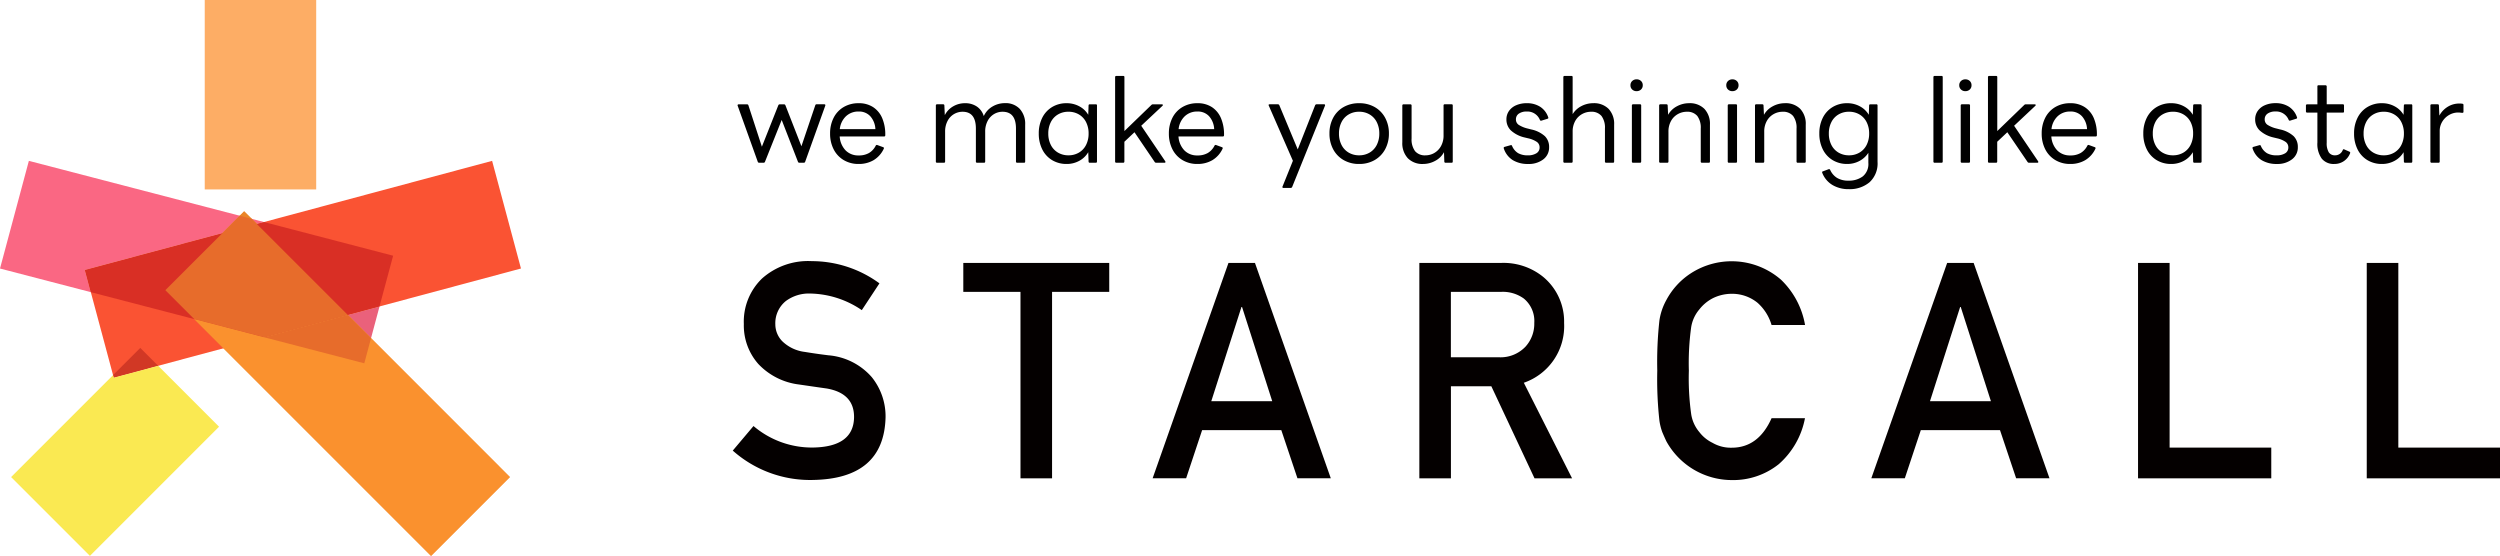
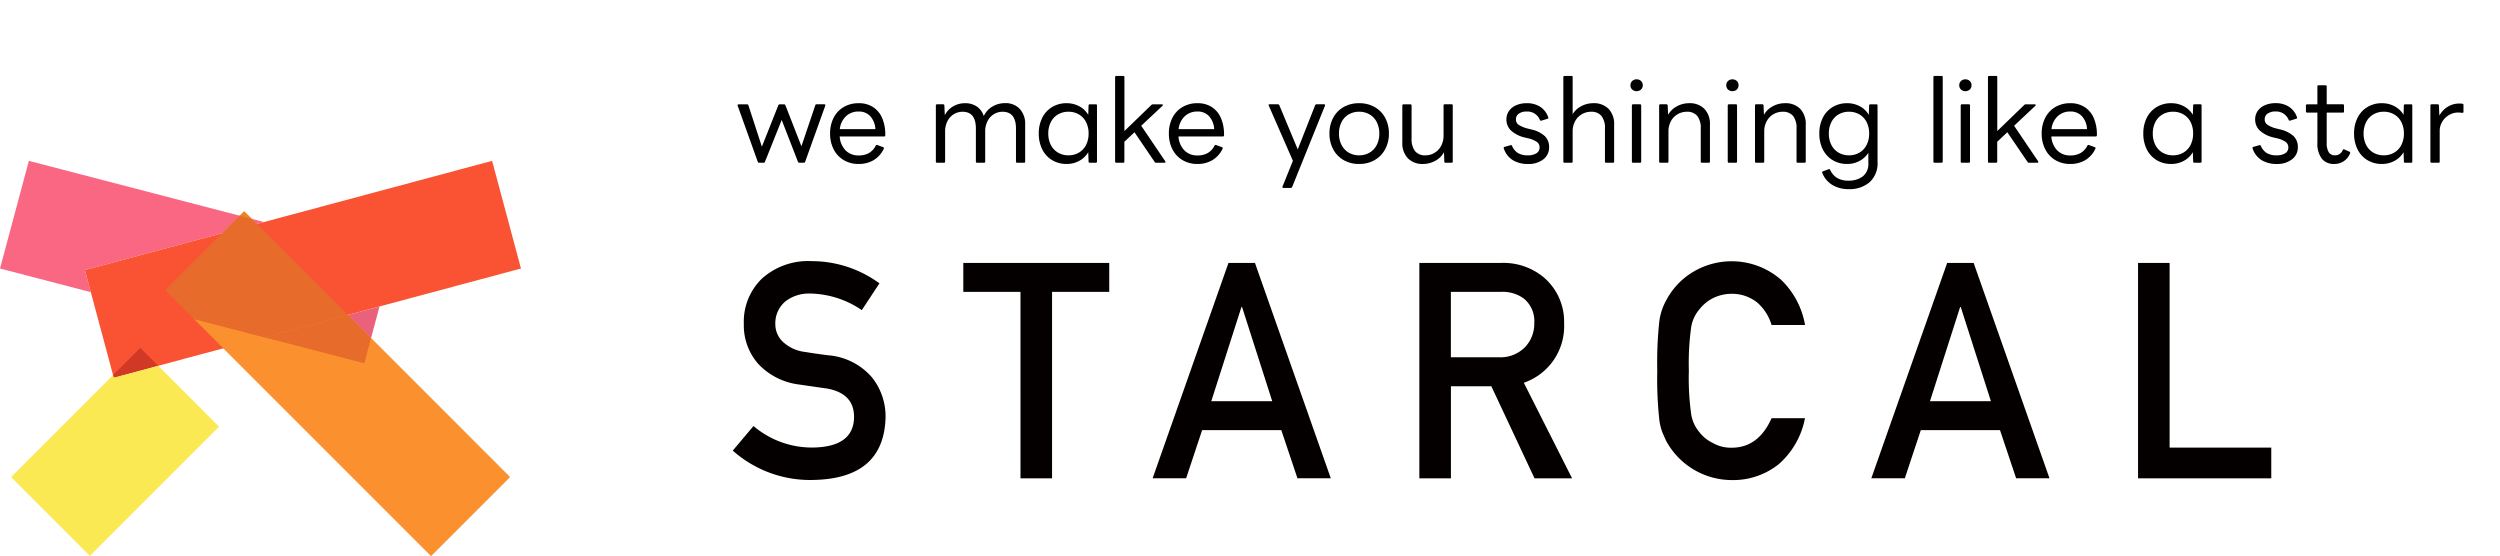
<svg xmlns="http://www.w3.org/2000/svg" width="296.831" height="66" viewBox="0 0 296.831 66">
  <g id="logo" transform="translate(-50 -55)">
    <g id="グループ_2" data-name="グループ 2" transform="translate(-474.365 5)">
      <path id="パス_9" data-name="パス 9" d="M10.077,36.314l21.267-5.7L3.427,23.35,0,36.134,10.781,38.94Z" transform="translate(524.365 45.749)" fill="#fa6783" />
      <path id="パス_10" data-name="パス 10" d="M38.38,48.154l11.86,3.084,1.808-6.748Z" transform="translate(517.378 41.9)" fill="#ea617b" />
      <rect id="_長方形_3" width="50.058" height="13.234" transform="translate(534.444 82.063) rotate(-15.01)" fill="#fa5333" />
-       <rect id="_長方形_2" width="13.234" height="22.493" transform="translate(548.674 50)" fill="#fdad65" />
      <path id="パス_11" data-name="パス 11" d="M16.492,54.042l5.276-1.415L19.641,50.5,16.41,53.731Z" transform="translate(521.377 40.806)" fill="#d13825" />
-       <path id="パス_12" data-name="パス 12" d="M47.3,42.258l1.62-6.028-15.336-4-21.267,5.7.7,2.626,20.612,5.366Z" transform="translate(522.122 44.132)" fill="#d92f25" />
      <path id="パス_13" data-name="パス 13" d="M13.8,54.515l-.082-.311L1.61,66.31l9.357,9.357L26.3,60.331,19.073,53.1Z" transform="translate(524.072 40.333)" fill="#fae952" />
      <path id="パス_14" data-name="パス 14" d="M36.368,32.177l-1.505-1.5L32.27,33.273Z" transform="translate(518.49 44.415)" fill="#ea8628" />
      <path id="パス_15" data-name="パス 15" d="M46.432,45.72l-9.905,2.658L28.2,46.211,56.313,74.324l9.357-9.357Z" transform="translate(519.231 41.676)" fill="#ea8628" />
      <path id="パス_16" data-name="パス 16" d="M34.863,30.68,32.27,33.273l4.1-1.1Z" transform="translate(518.49 44.415)" fill="#ea8628" />
      <path id="パス_17" data-name="パス 17" d="M46.432,45.72l-9.905,2.658L28.2,46.211,56.313,74.324l9.357-9.357Z" transform="translate(519.231 41.676)" fill="#fa912e" />
      <path id="パス_18" data-name="パス 18" d="M48.285,45.72,38.38,48.378l11.86,3.084.8-2.986Z" transform="translate(517.378 41.676)" fill="#e76c2b" />
      <path id="パス_19" data-name="パス 19" d="M45.667,43.1,34.249,31.688l-1.407-.368L24,40.154l3.435,3.435,8.327,2.168Z" transform="translate(519.996 44.298)" fill="#e76c2b" />
    </g>
    <g id="STARCALL" transform="translate(137 86)" style="isolation: isolate">
      <g id="グループ_1" data-name="グループ 1" style="isolation: isolate">
        <path id="パス_1" data-name="パス 1" d="M114.21,45.758a10.691,10.691,0,0,0,7.034,2.549c3.215-.044,4.853-1.235,4.9-3.565q.039-2.865-3.232-3.443c-1-.14-2.094-.3-3.276-.473a7.973,7.973,0,0,1-4.862-2.444,6.9,6.9,0,0,1-1.717-4.739,7.119,7.119,0,0,1,2.155-5.4,8.214,8.214,0,0,1,5.922-2.067,13.605,13.605,0,0,1,8.024,2.637l-2.094,3.18a11.182,11.182,0,0,0-6.132-1.971,4.587,4.587,0,0,0-2.891.894,3.378,3.378,0,0,0-1.244,2.777,2.874,2.874,0,0,0,.832,2,4.636,4.636,0,0,0,2.672,1.261c.683.114,1.612.254,2.786.4a7.668,7.668,0,0,1,5.151,2.584,7.421,7.421,0,0,1,1.647,4.774q-.184,7.332-8.69,7.446a13.816,13.816,0,0,1-9.452-3.487l2.462-2.917Z" transform="translate(-111.74 -26.17)" fill="#040000" />
        <path id="パス_2" data-name="パス 2" d="M149.779,29.854H142.99V26.42h17.328v3.434h-6.789V51.991h-3.749Z" transform="translate(-115.615 -26.201)" fill="#040000" />
        <path id="パス_3" data-name="パス 3" d="M183.919,46.27h-9.391l-1.9,5.72H168.65l9.005-25.571H180.8l9.005,25.571h-3.96l-1.918-5.72Zm-1.069-3.434L179.267,31.65h-.07l-3.583,11.187Z" transform="translate(-118.796 -26.201)" fill="#040000" />
        <path id="パス_4" data-name="パス 4" d="M204.8,26.42h9.68a7.477,7.477,0,0,1,5.055,1.682,6.887,6.887,0,0,1,2.453,5.458,7.109,7.109,0,0,1-4.783,7.087l5.729,11.344h-4.459L213.35,41.067h-4.8V51.991H204.8Zm3.749,11.2h5.685a4.079,4.079,0,0,0,3.171-1.261,4.033,4.033,0,0,0,1.042-2.812,3.451,3.451,0,0,0-1.244-2.9,4.245,4.245,0,0,0-2.759-.788h-5.9v7.77Z" transform="translate(-123.278 -26.201)" fill="#040000" />
        <path id="パス_5" data-name="パス 5" d="M254.588,44.814a9.64,9.64,0,0,1-3.11,5.466,8.665,8.665,0,0,1-5.589,1.892,8.891,8.891,0,0,1-7.753-4.59c-.184-.385-.342-.753-.491-1.1a6.731,6.731,0,0,1-.342-1.367,44.764,44.764,0,0,1-.254-5.931,45.234,45.234,0,0,1,.254-5.966,7.127,7.127,0,0,1,.832-2.435,8.585,8.585,0,0,1,2.891-3.154,8.927,8.927,0,0,1,10.714.753,9.756,9.756,0,0,1,2.856,5.379h-3.977a5.642,5.642,0,0,0-1.664-2.637,4.774,4.774,0,0,0-3.066-1.069,5.051,5.051,0,0,0-2.278.543,4.832,4.832,0,0,0-1.568,1.314,4.281,4.281,0,0,0-.972,2.129,31.292,31.292,0,0,0-.272,5.151,30.639,30.639,0,0,0,.272,5.116,4.3,4.3,0,0,0,.972,2.164,4.366,4.366,0,0,0,1.568,1.279,4.315,4.315,0,0,0,2.278.578q3.167,0,4.73-3.5H254.6Z" transform="translate(-127.277 -26.172)" fill="#040000" />
        <path id="パス_6" data-name="パス 6" d="M281.329,46.27h-9.391l-1.9,5.72H266.06l9.005-25.571h3.145l9.005,25.571h-3.96l-1.918-5.72Zm-1.069-3.434L276.677,31.65h-.07l-3.583,11.187Z" transform="translate(-130.874 -26.201)" fill="#040000" />
        <path id="パス_7" data-name="パス 7" d="M302.21,26.42h3.749V48.347h12.071v3.644H302.21Z" transform="translate(-135.356 -26.201)" fill="#040000" />
-         <path id="パス_8" data-name="パス 8" d="M333.21,26.42h3.749V48.347h12.072v3.644H333.21Z" transform="translate(-139.2 -26.201)" fill="#040000" />
      </g>
    </g>
    <path id="パス_22" data-name="パス 22" d="M-99.853.325a.176.176,0,0,1-.169-.1l-2.392-6.669-.013-.039q0-.13.143-.13h.975a.161.161,0,0,1,.169.117l1.6,4.914,1.95-4.914a.175.175,0,0,1,.169-.117h.507a.175.175,0,0,1,.169.117l1.9,4.862L-93.2-6.5a.153.153,0,0,1,.156-.117h.9q.182,0,.13.169L-94.406.221a.161.161,0,0,1-.169.1h-.507a.161.161,0,0,1-.169-.1l-1.937-4.979L-99.177.221a.161.161,0,0,1-.169.1Zm11.8.143A3.385,3.385,0,0,1-89.837,0a3.129,3.129,0,0,1-1.189-1.287,4.047,4.047,0,0,1-.416-1.859,4.047,4.047,0,0,1,.416-1.859,3.086,3.086,0,0,1,1.189-1.28,3.421,3.421,0,0,1,1.788-.461,3.056,3.056,0,0,1,1.729.474A2.922,2.922,0,0,1-85.241-4.94a4.912,4.912,0,0,1,.351,1.989.138.138,0,0,1-.156.156H-90.3a2.613,2.613,0,0,0,.7,1.651,2.093,2.093,0,0,0,1.547.6,2.39,2.39,0,0,0,1.235-.292,2.108,2.108,0,0,0,.793-.864.145.145,0,0,1,.195-.078l.676.247a.122.122,0,0,1,.091.065.138.138,0,0,1,0,.117A3.115,3.115,0,0,1-86.268.013,3.425,3.425,0,0,1-88.049.468Zm0-6.227a2.128,2.128,0,0,0-1.5.559,2.451,2.451,0,0,0-.735,1.534h4.225a2.459,2.459,0,0,0-.6-1.527A1.8,1.8,0,0,0-88.049-5.759ZM-78.728.325a.138.138,0,0,1-.156-.156V-6.474q0-.143.156-.143h.7q.156,0,.156.143l.052,1.144a2.508,2.508,0,0,1,1-1.047,2.764,2.764,0,0,1,1.391-.37,2.437,2.437,0,0,1,1.417.4,2.111,2.111,0,0,1,.819,1.131,2.535,2.535,0,0,1,1.034-1.138,2.887,2.887,0,0,1,1.475-.4,2.3,2.3,0,0,1,1.762.682,2.629,2.629,0,0,1,.643,1.879V.169q0,.156-.13.156h-.806a.138.138,0,0,1-.156-.156v-3.9q0-2-1.6-2a1.967,1.967,0,0,0-.988.266,2.029,2.029,0,0,0-.767.806,2.688,2.688,0,0,0-.3,1.319V.169q0,.156-.143.156h-.806a.138.138,0,0,1-.156-.156v-3.9q0-2-1.586-2a2,2,0,0,0-.994.266,2.014,2.014,0,0,0-.773.806,2.688,2.688,0,0,0-.3,1.319V.169q0,.156-.143.156Zm15.379.143A3.269,3.269,0,0,1-65.091.007a3.083,3.083,0,0,1-1.163-1.28,4.131,4.131,0,0,1-.41-1.872,4.09,4.09,0,0,1,.41-1.866,3.092,3.092,0,0,1,1.163-1.274,3.269,3.269,0,0,1,1.742-.461,3.1,3.1,0,0,1,1.5.37,2.7,2.7,0,0,1,1.059,1.008l.039-1.105q0-.143.156-.143h.7a.126.126,0,0,1,.143.143V.169q0,.156-.143.156h-.7a.138.138,0,0,1-.156-.156l-.039-1.1A2.715,2.715,0,0,1-61.847.091,3.053,3.053,0,0,1-63.349.468Zm.208-1.027a2.393,2.393,0,0,0,1.248-.325,2.2,2.2,0,0,0,.845-.91,2.931,2.931,0,0,0,.3-1.352,2.931,2.931,0,0,0-.3-1.352,2.2,2.2,0,0,0-.845-.91,2.393,2.393,0,0,0-1.248-.325,2.393,2.393,0,0,0-1.248.325,2.2,2.2,0,0,0-.845.91,2.931,2.931,0,0,0-.3,1.352,2.931,2.931,0,0,0,.3,1.352,2.2,2.2,0,0,0,.845.91A2.393,2.393,0,0,0-63.141-.559Zm5.694.884A.138.138,0,0,1-57.6.169V-9.841q0-.143.156-.143h.806a.126.126,0,0,1,.143.143v6.4l3.2-3.094a.249.249,0,0,1,.182-.078h1.053q.13,0,.13.091a.143.143,0,0,1-.052.091L-54.5-4.069-51.649.143a.209.209,0,0,1,.026.091q0,.091-.117.091h-.975A.211.211,0,0,1-52.9.234L-55.3-3.3l-1.2,1.131V.169q0,.156-.143.156Zm9.62.143A3.385,3.385,0,0,1-49.614,0,3.129,3.129,0,0,1-50.8-1.287a4.047,4.047,0,0,1-.416-1.859A4.047,4.047,0,0,1-50.8-5.005a3.086,3.086,0,0,1,1.19-1.28,3.421,3.421,0,0,1,1.787-.461,3.056,3.056,0,0,1,1.729.474A2.922,2.922,0,0,1-45.019-4.94a4.912,4.912,0,0,1,.351,1.989.138.138,0,0,1-.156.156h-5.252a2.613,2.613,0,0,0,.7,1.651,2.093,2.093,0,0,0,1.547.6,2.39,2.39,0,0,0,1.235-.292A2.108,2.108,0,0,0-45.8-1.7a.145.145,0,0,1,.195-.078l.676.247a.122.122,0,0,1,.091.065.138.138,0,0,1,0,.117A3.115,3.115,0,0,1-46.046.013,3.425,3.425,0,0,1-47.827.468Zm0-6.227a2.128,2.128,0,0,0-1.5.559,2.451,2.451,0,0,0-.735,1.534h4.225a2.459,2.459,0,0,0-.6-1.527A1.8,1.8,0,0,0-47.827-5.759Zm10.218,9.074a.127.127,0,0,1-.111-.045.11.11,0,0,1-.007-.111L-36.491.091l-2.86-6.539a.2.2,0,0,1-.026-.078q0-.091.13-.091h.962A.184.184,0,0,1-38.1-6.5l2.184,5.239L-33.852-6.5a.192.192,0,0,1,.169-.117h.9a.1.1,0,0,1,.1.052.138.138,0,0,1,0,.117l-3.9,9.659a.186.186,0,0,1-.182.1ZM-28.626.468A3.6,3.6,0,0,1-30.479,0a3.209,3.209,0,0,1-1.235-1.287,3.9,3.9,0,0,1-.436-1.859,3.9,3.9,0,0,1,.436-1.859,3.166,3.166,0,0,1,1.235-1.28,3.639,3.639,0,0,1,1.852-.461,3.639,3.639,0,0,1,1.853.461,3.209,3.209,0,0,1,1.241,1.28,3.851,3.851,0,0,1,.442,1.859,3.851,3.851,0,0,1-.442,1.859A3.254,3.254,0,0,1-26.774,0,3.6,3.6,0,0,1-28.626.468Zm0-1.027a2.393,2.393,0,0,0,1.248-.325,2.2,2.2,0,0,0,.845-.91,2.931,2.931,0,0,0,.3-1.352,2.931,2.931,0,0,0-.3-1.352,2.2,2.2,0,0,0-.845-.91,2.393,2.393,0,0,0-1.248-.325,2.393,2.393,0,0,0-1.248.325,2.2,2.2,0,0,0-.845.91,2.931,2.931,0,0,0-.3,1.352,2.931,2.931,0,0,0,.3,1.352,2.2,2.2,0,0,0,.845.91A2.393,2.393,0,0,0-28.626-.559ZM-21.021.468a2.415,2.415,0,0,1-1.826-.682A2.616,2.616,0,0,1-23.5-2.106V-6.474a.141.141,0,0,1,.039-.1.141.141,0,0,1,.1-.039h.806q.156,0,.156.143v3.9a2.357,2.357,0,0,0,.41,1.514,1.526,1.526,0,0,0,1.254.5,2.075,2.075,0,0,0,1.008-.266,2.116,2.116,0,0,0,.806-.806,2.554,2.554,0,0,0,.318-1.32V-6.474a.126.126,0,0,1,.143-.143h.819q.13,0,.13.143V.169q0,.156-.13.156h-.715a.138.138,0,0,1-.156-.156l-.039-1.1A2.5,2.5,0,0,1-19.6.1,2.986,2.986,0,0,1-21.021.468Zm12.467,0A3.4,3.4,0,0,1-10.393.007a2.582,2.582,0,0,1-1.059-1.385l-.013-.052a.136.136,0,0,1,.1-.13l.715-.2.065-.013q.078,0,.117.1a1.823,1.823,0,0,0,.721.858,2.272,2.272,0,0,0,1.151.26,1.874,1.874,0,0,0,1.007-.24A.784.784,0,0,0-7.2-1.5a.778.778,0,0,0-.325-.65,2.99,2.99,0,0,0-1.04-.429l-.416-.1a3.621,3.621,0,0,1-1.638-.845,1.792,1.792,0,0,1-.52-1.3,1.715,1.715,0,0,1,.3-.995A1.984,1.984,0,0,1-9.99-6.5a3.077,3.077,0,0,1,1.267-.247,2.889,2.889,0,0,1,1.586.422A2.387,2.387,0,0,1-6.175-5.07a.145.145,0,0,1,.013.065.088.088,0,0,1-.026.065.163.163,0,0,1-.065.039l-.715.221a.181.181,0,0,1-.078.013q-.065,0-.117-.091a1.6,1.6,0,0,0-1.573-1,1.571,1.571,0,0,0-.923.247.8.8,0,0,0-.351.689.761.761,0,0,0,.325.643,3.456,3.456,0,0,0,1.105.449l.39.1a3.5,3.5,0,0,1,1.625.806,1.785,1.785,0,0,1,.494,1.3A1.75,1.75,0,0,1-6.76-.078,2.8,2.8,0,0,1-8.554.468ZM-4.225.325A.138.138,0,0,1-4.381.169V-9.841q0-.143.156-.143h.806a.126.126,0,0,1,.143.143v4.394a2.623,2.623,0,0,1,1.053-.962A3.023,3.023,0,0,1-.832-6.747a2.428,2.428,0,0,1,1.827.676,2.592,2.592,0,0,1,.656,1.885V.169q0,.156-.13.156H.715A.138.138,0,0,1,.559.169v-3.9a2.333,2.333,0,0,0-.41-1.5,1.542,1.542,0,0,0-1.267-.5,2.148,2.148,0,0,0-1.02.266,2.088,2.088,0,0,0-.819.806,2.554,2.554,0,0,0-.318,1.319V.169q0,.156-.143.156Zm8.541-8.5a.731.731,0,0,1-.52-.195.663.663,0,0,1-.208-.507A.663.663,0,0,1,3.8-9.386a.731.731,0,0,1,.52-.195.731.731,0,0,1,.52.195.663.663,0,0,1,.208.507.663.663,0,0,1-.208.507A.731.731,0,0,1,4.316-8.177Zm-.4,8.5A.138.138,0,0,1,3.757.169V-6.474q0-.143.156-.143h.806a.126.126,0,0,1,.143.143V.169q0,.156-.143.156Zm3.237,0A.138.138,0,0,1,6.994.169V-6.474q0-.143.156-.143h.7q.156,0,.156.143L8.06-5.369A2.559,2.559,0,0,1,9.12-6.389a3.029,3.029,0,0,1,1.424-.358,2.428,2.428,0,0,1,1.826.676,2.592,2.592,0,0,1,.656,1.885V.169q0,.156-.13.156H12.09a.138.138,0,0,1-.156-.156v-3.9a2.333,2.333,0,0,0-.41-1.5,1.542,1.542,0,0,0-1.267-.5,2.148,2.148,0,0,0-1.021.266,2.088,2.088,0,0,0-.819.806A2.554,2.554,0,0,0,8.1-3.341V.169q0,.156-.143.156Zm8.541-8.5a.731.731,0,0,1-.52-.195.663.663,0,0,1-.208-.507.663.663,0,0,1,.208-.507.731.731,0,0,1,.52-.195.731.731,0,0,1,.52.195.663.663,0,0,1,.208.507.663.663,0,0,1-.208.507A.731.731,0,0,1,15.691-8.177Zm-.4,8.5a.138.138,0,0,1-.156-.156V-6.474q0-.143.156-.143h.806a.126.126,0,0,1,.143.143V.169q0,.156-.143.156Zm3.237,0a.138.138,0,0,1-.156-.156V-6.474q0-.143.156-.143h.7q.156,0,.156.143l.052,1.105a2.559,2.559,0,0,1,1.059-1.02,3.029,3.029,0,0,1,1.424-.358,2.428,2.428,0,0,1,1.826.676A2.592,2.592,0,0,1,24.4-4.186V.169q0,.156-.13.156h-.806a.138.138,0,0,1-.156-.156v-3.9a2.333,2.333,0,0,0-.41-1.5,1.542,1.542,0,0,0-1.267-.5,2.148,2.148,0,0,0-1.021.266,2.088,2.088,0,0,0-.819.806,2.554,2.554,0,0,0-.319,1.319V.169q0,.156-.143.156ZM29.51,3.458a3.667,3.667,0,0,1-1.95-.5,2.9,2.9,0,0,1-1.2-1.436.181.181,0,0,1-.013-.078.1.1,0,0,1,.091-.1l.663-.247a.145.145,0,0,1,.065-.013.134.134,0,0,1,.13.078,2.156,2.156,0,0,0,.813.955,2.541,2.541,0,0,0,1.371.332,2.734,2.734,0,0,0,1.684-.5,1.889,1.889,0,0,0,.67-1.618V-.858a2.8,2.8,0,0,1-1.053.968,3.018,3.018,0,0,1-1.456.357A3.269,3.269,0,0,1,27.586.007a3.083,3.083,0,0,1-1.163-1.28,4.131,4.131,0,0,1-.41-1.872,4.09,4.09,0,0,1,.41-1.866,3.092,3.092,0,0,1,1.163-1.274,3.269,3.269,0,0,1,1.742-.461,3.1,3.1,0,0,1,1.5.37,2.7,2.7,0,0,1,1.059,1.008l.039-1.105q0-.143.156-.143h.7a.126.126,0,0,1,.143.143V.221a3.02,3.02,0,0,1-.949,2.418A3.646,3.646,0,0,1,29.51,3.458Zm.026-4.017a2.393,2.393,0,0,0,1.248-.325,2.2,2.2,0,0,0,.845-.91,2.931,2.931,0,0,0,.3-1.352,2.931,2.931,0,0,0-.3-1.352,2.2,2.2,0,0,0-.845-.91,2.393,2.393,0,0,0-1.248-.325,2.393,2.393,0,0,0-1.248.325,2.2,2.2,0,0,0-.845.91,2.931,2.931,0,0,0-.3,1.352,2.931,2.931,0,0,0,.3,1.352,2.2,2.2,0,0,0,.845.91A2.393,2.393,0,0,0,29.536-.559ZM39.715.325a.138.138,0,0,1-.156-.156V-9.841q0-.143.156-.143h.806a.126.126,0,0,1,.143.143V.169q0,.156-.143.156Zm3.64-8.5a.731.731,0,0,1-.52-.195.663.663,0,0,1-.208-.507.663.663,0,0,1,.208-.507.731.731,0,0,1,.52-.195.731.731,0,0,1,.52.195.663.663,0,0,1,.208.507.663.663,0,0,1-.208.507A.731.731,0,0,1,43.355-8.177Zm-.4,8.5A.138.138,0,0,1,42.8.169V-6.474q0-.143.156-.143h.806a.126.126,0,0,1,.143.143V.169q0,.156-.143.156Zm3.237,0a.138.138,0,0,1-.156-.156V-9.841q0-.143.156-.143h.806a.126.126,0,0,1,.143.143v6.4l3.2-3.094a.249.249,0,0,1,.182-.078h1.053q.13,0,.13.091a.143.143,0,0,1-.052.091L49.14-4.069,51.987.143a.209.209,0,0,1,.026.091q0,.091-.117.091h-.975a.211.211,0,0,1-.182-.091L48.334-3.3l-1.2,1.131V.169q0,.156-.143.156Zm9.62.143A3.385,3.385,0,0,1,54.021,0a3.129,3.129,0,0,1-1.19-1.287,4.047,4.047,0,0,1-.416-1.859,4.047,4.047,0,0,1,.416-1.859,3.086,3.086,0,0,1,1.19-1.28,3.421,3.421,0,0,1,1.787-.461,3.056,3.056,0,0,1,1.729.474A2.922,2.922,0,0,1,58.617-4.94a4.912,4.912,0,0,1,.351,1.989.138.138,0,0,1-.156.156H53.56a2.613,2.613,0,0,0,.7,1.651,2.093,2.093,0,0,0,1.547.6,2.39,2.39,0,0,0,1.235-.292,2.108,2.108,0,0,0,.793-.864.145.145,0,0,1,.195-.078l.676.247a.122.122,0,0,1,.091.065.138.138,0,0,1,0,.117A3.115,3.115,0,0,1,57.59.013,3.425,3.425,0,0,1,55.809.468Zm0-6.227a2.128,2.128,0,0,0-1.5.559,2.451,2.451,0,0,0-.735,1.534H57.8a2.459,2.459,0,0,0-.6-1.527A1.8,1.8,0,0,0,55.809-5.759ZM67.8.468A3.269,3.269,0,0,1,66.053.007a3.083,3.083,0,0,1-1.163-1.28,4.131,4.131,0,0,1-.41-1.872,4.09,4.09,0,0,1,.41-1.866,3.092,3.092,0,0,1,1.163-1.274A3.269,3.269,0,0,1,67.8-6.747a3.1,3.1,0,0,1,1.5.37,2.7,2.7,0,0,1,1.059,1.008L70.4-6.474q0-.143.156-.143h.7a.126.126,0,0,1,.143.143V.169q0,.156-.143.156h-.7A.138.138,0,0,1,70.4.169l-.039-1.1A2.715,2.715,0,0,1,69.3.091,3.054,3.054,0,0,1,67.8.468ZM68-.559a2.393,2.393,0,0,0,1.248-.325,2.2,2.2,0,0,0,.845-.91,2.931,2.931,0,0,0,.3-1.352A2.931,2.931,0,0,0,70.1-4.5a2.2,2.2,0,0,0-.845-.91A2.393,2.393,0,0,0,68-5.733a2.393,2.393,0,0,0-1.248.325,2.2,2.2,0,0,0-.845.91,2.931,2.931,0,0,0-.3,1.352,2.931,2.931,0,0,0,.3,1.352,2.2,2.2,0,0,0,.845.91A2.393,2.393,0,0,0,68-.559ZM80.353.468a3.4,3.4,0,0,1-1.84-.461,2.582,2.582,0,0,1-1.059-1.385l-.013-.052a.136.136,0,0,1,.1-.13l.715-.2.065-.013q.078,0,.117.1a1.823,1.823,0,0,0,.721.858,2.272,2.272,0,0,0,1.15.26,1.874,1.874,0,0,0,1.007-.24.784.784,0,0,0,.384-.709.778.778,0,0,0-.325-.65,2.99,2.99,0,0,0-1.04-.429l-.416-.1a3.621,3.621,0,0,1-1.638-.845,1.792,1.792,0,0,1-.52-1.3,1.715,1.715,0,0,1,.3-.995,1.984,1.984,0,0,1,.851-.682,3.077,3.077,0,0,1,1.268-.247,2.889,2.889,0,0,1,1.586.422,2.387,2.387,0,0,1,.962,1.255.145.145,0,0,1,.013.065.088.088,0,0,1-.026.065.163.163,0,0,1-.065.039l-.715.221a.181.181,0,0,1-.078.013q-.065,0-.117-.091a1.6,1.6,0,0,0-1.573-1,1.571,1.571,0,0,0-.923.247.8.8,0,0,0-.351.689.761.761,0,0,0,.325.643,3.456,3.456,0,0,0,1.1.449l.39.1a3.5,3.5,0,0,1,1.625.806,1.785,1.785,0,0,1,.494,1.3,1.75,1.75,0,0,1-.689,1.443A2.8,2.8,0,0,1,80.353.468Zm6.8,0A1.812,1.812,0,0,1,85.67-.163a2.97,2.97,0,0,1-.52-1.917V-5.629H83.928a.141.141,0,0,1-.1-.039.125.125,0,0,1-.039-.091v-.715a.141.141,0,0,1,.039-.1.141.141,0,0,1,.1-.039H85.15V-8.749q0-.13.143-.13H86.1a.164.164,0,0,1,.111.039.117.117,0,0,1,.045.091v2.132h1.924q.13,0,.13.143v.715a.115.115,0,0,1-.13.13H86.255v3.575A2.086,2.086,0,0,0,86.5-.917a.851.851,0,0,0,.76.358.958.958,0,0,0,.9-.624q.065-.143.182-.078l.624.273q.13.065.052.221A1.974,1.974,0,0,1,87.152.468Zm5.668,0A3.269,3.269,0,0,1,91.078.007a3.083,3.083,0,0,1-1.163-1.28,4.131,4.131,0,0,1-.41-1.872,4.09,4.09,0,0,1,.41-1.866,3.092,3.092,0,0,1,1.163-1.274,3.269,3.269,0,0,1,1.742-.461,3.1,3.1,0,0,1,1.5.37,2.7,2.7,0,0,1,1.059,1.008l.039-1.105q0-.143.156-.143h.7a.126.126,0,0,1,.143.143V.169q0,.156-.143.156h-.7A.138.138,0,0,1,95.42.169l-.039-1.1A2.715,2.715,0,0,1,94.322.091,3.054,3.054,0,0,1,92.82.468Zm.208-1.027a2.393,2.393,0,0,0,1.248-.325,2.2,2.2,0,0,0,.845-.91,2.931,2.931,0,0,0,.3-1.352,2.931,2.931,0,0,0-.3-1.352,2.2,2.2,0,0,0-.845-.91,2.393,2.393,0,0,0-1.248-.325,2.393,2.393,0,0,0-1.248.325,2.2,2.2,0,0,0-.845.91,2.931,2.931,0,0,0-.3,1.352,2.931,2.931,0,0,0,.3,1.352,2.2,2.2,0,0,0,.845.91A2.393,2.393,0,0,0,93.028-.559Zm5.694.884a.138.138,0,0,1-.156-.156V-6.474q0-.143.156-.143h.7q.156,0,.156.143l.052,1.2a2.789,2.789,0,0,1,1-1.053A2.591,2.591,0,0,1,102-6.708a1.613,1.613,0,0,1,.364.026.135.135,0,0,1,.13.156v.793a.115.115,0,0,1-.13.13,1.756,1.756,0,0,1-.221-.02,2.023,2.023,0,0,0-.273-.019,2.125,2.125,0,0,0-1.079.292,2.262,2.262,0,0,0-.813.793,2.092,2.092,0,0,0-.306,1.112V.169q0,.156-.143.156Z" transform="translate(240 74)" />
  </g>
</svg>